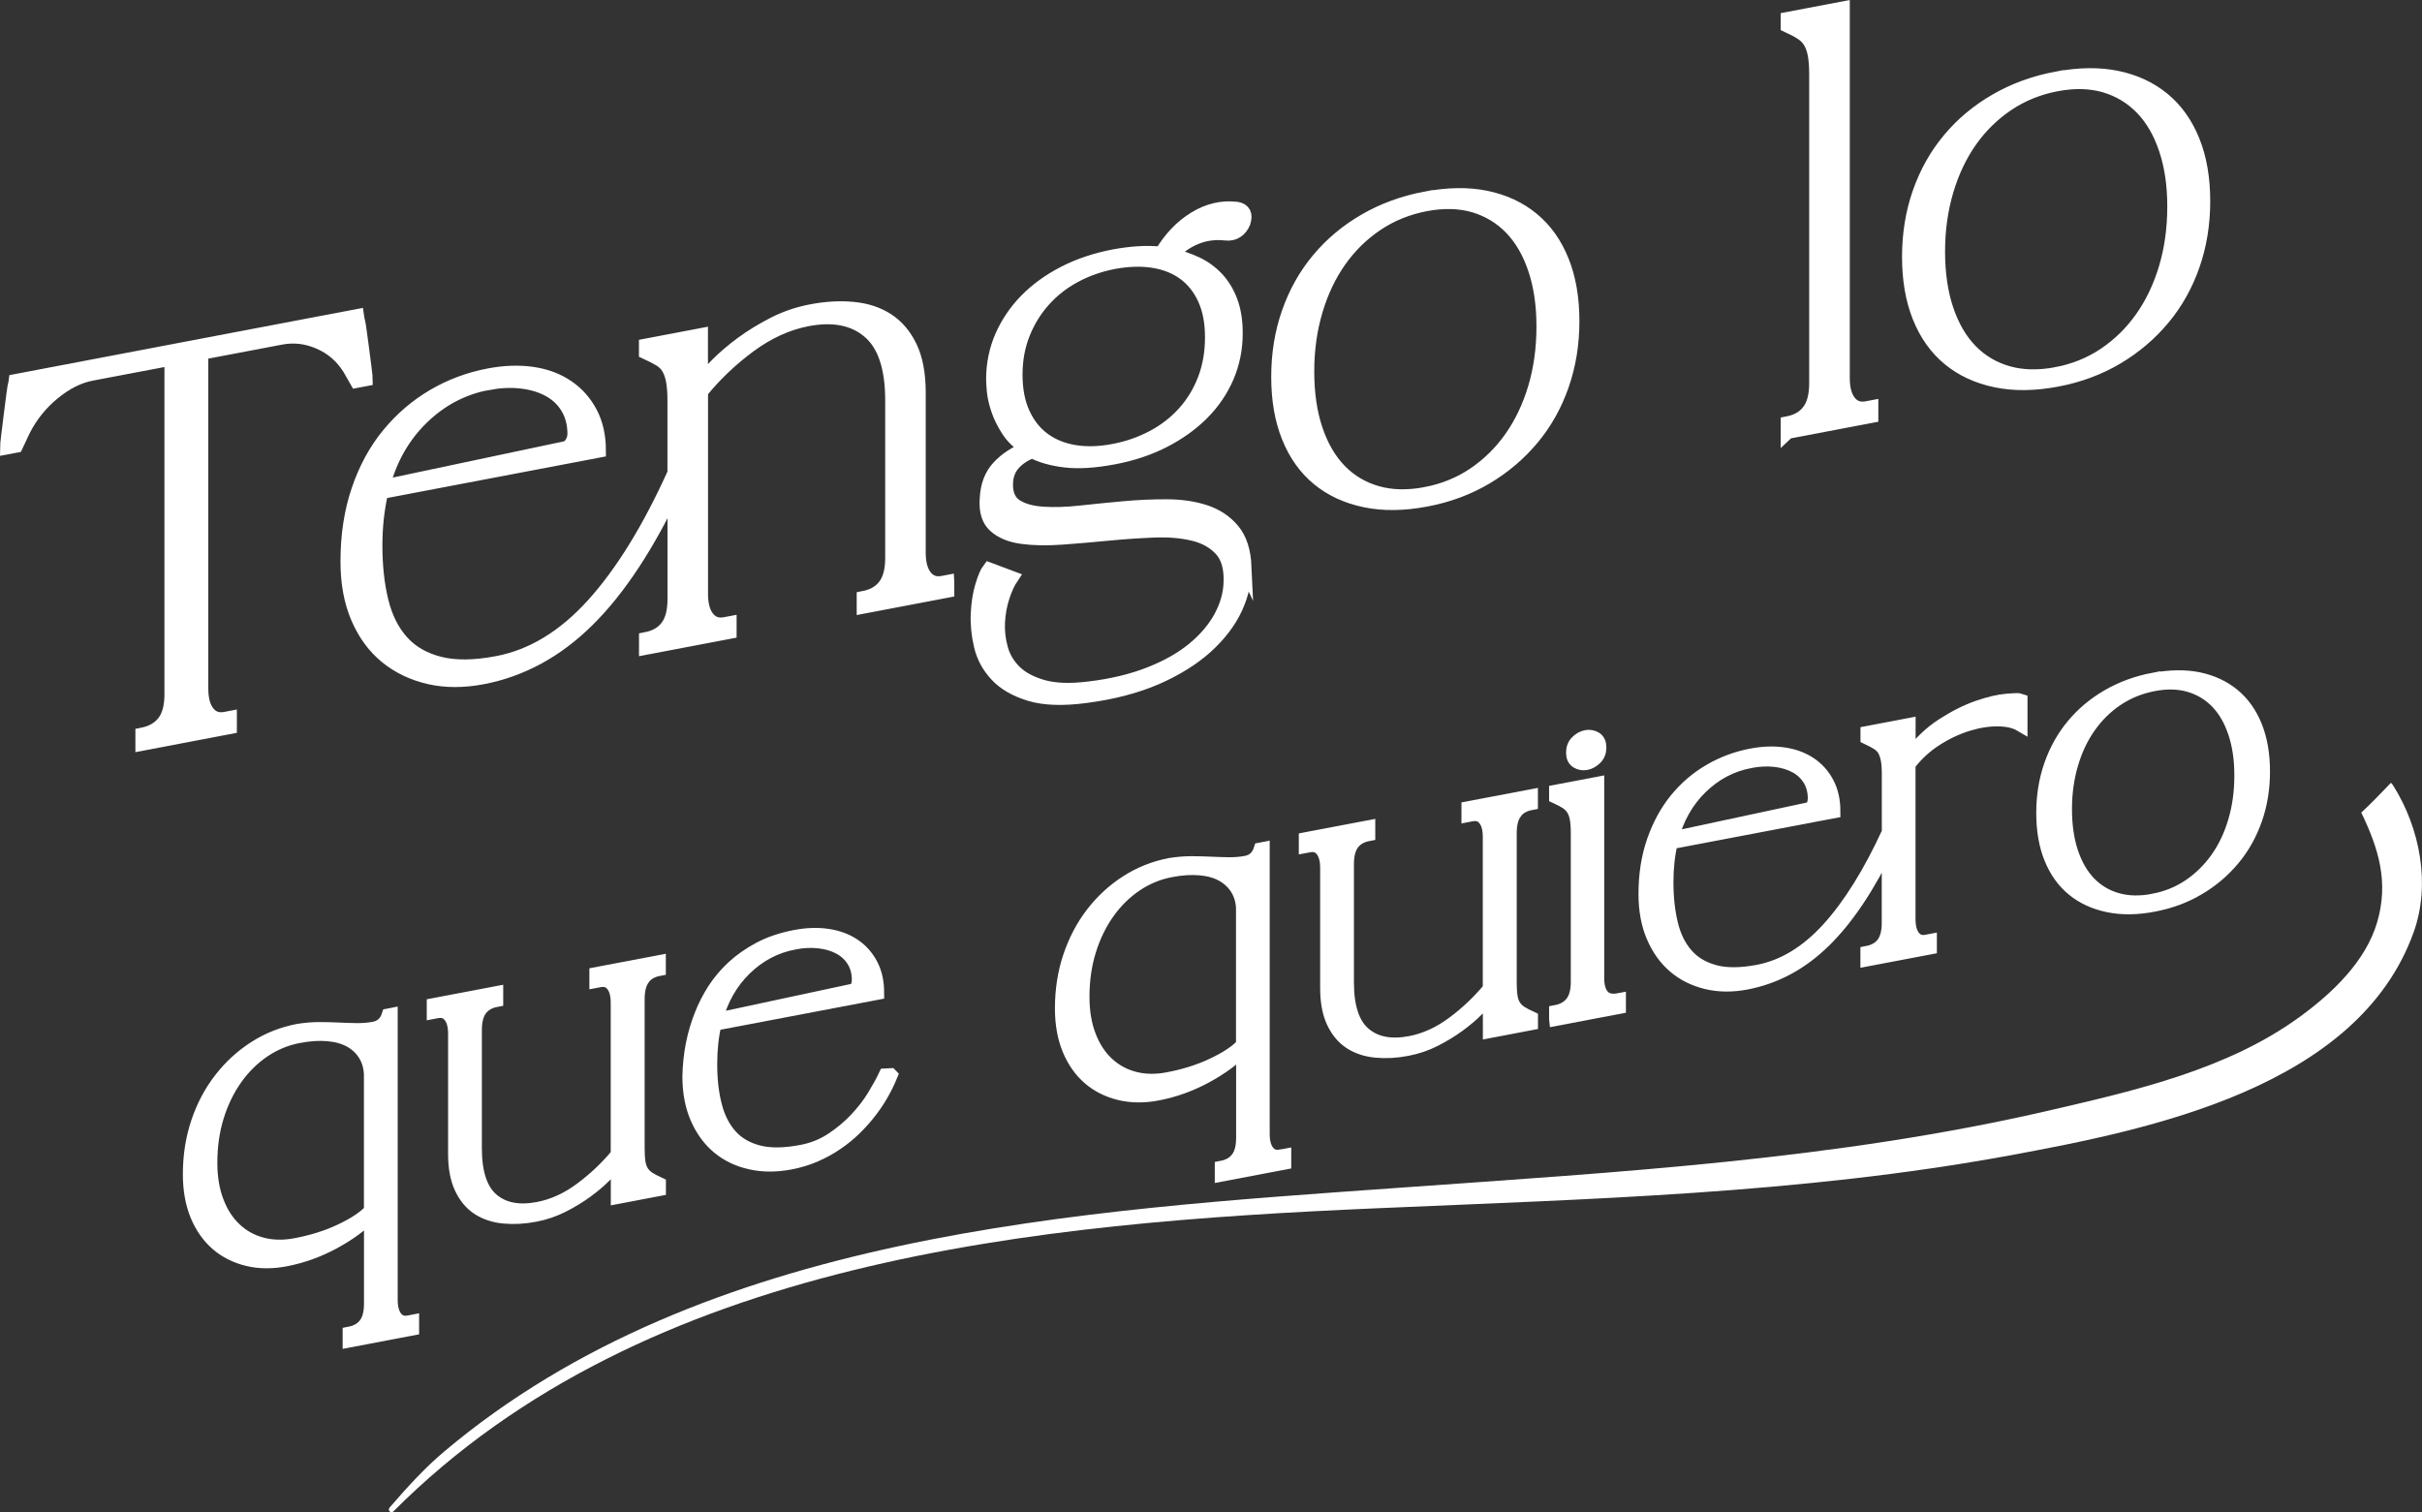
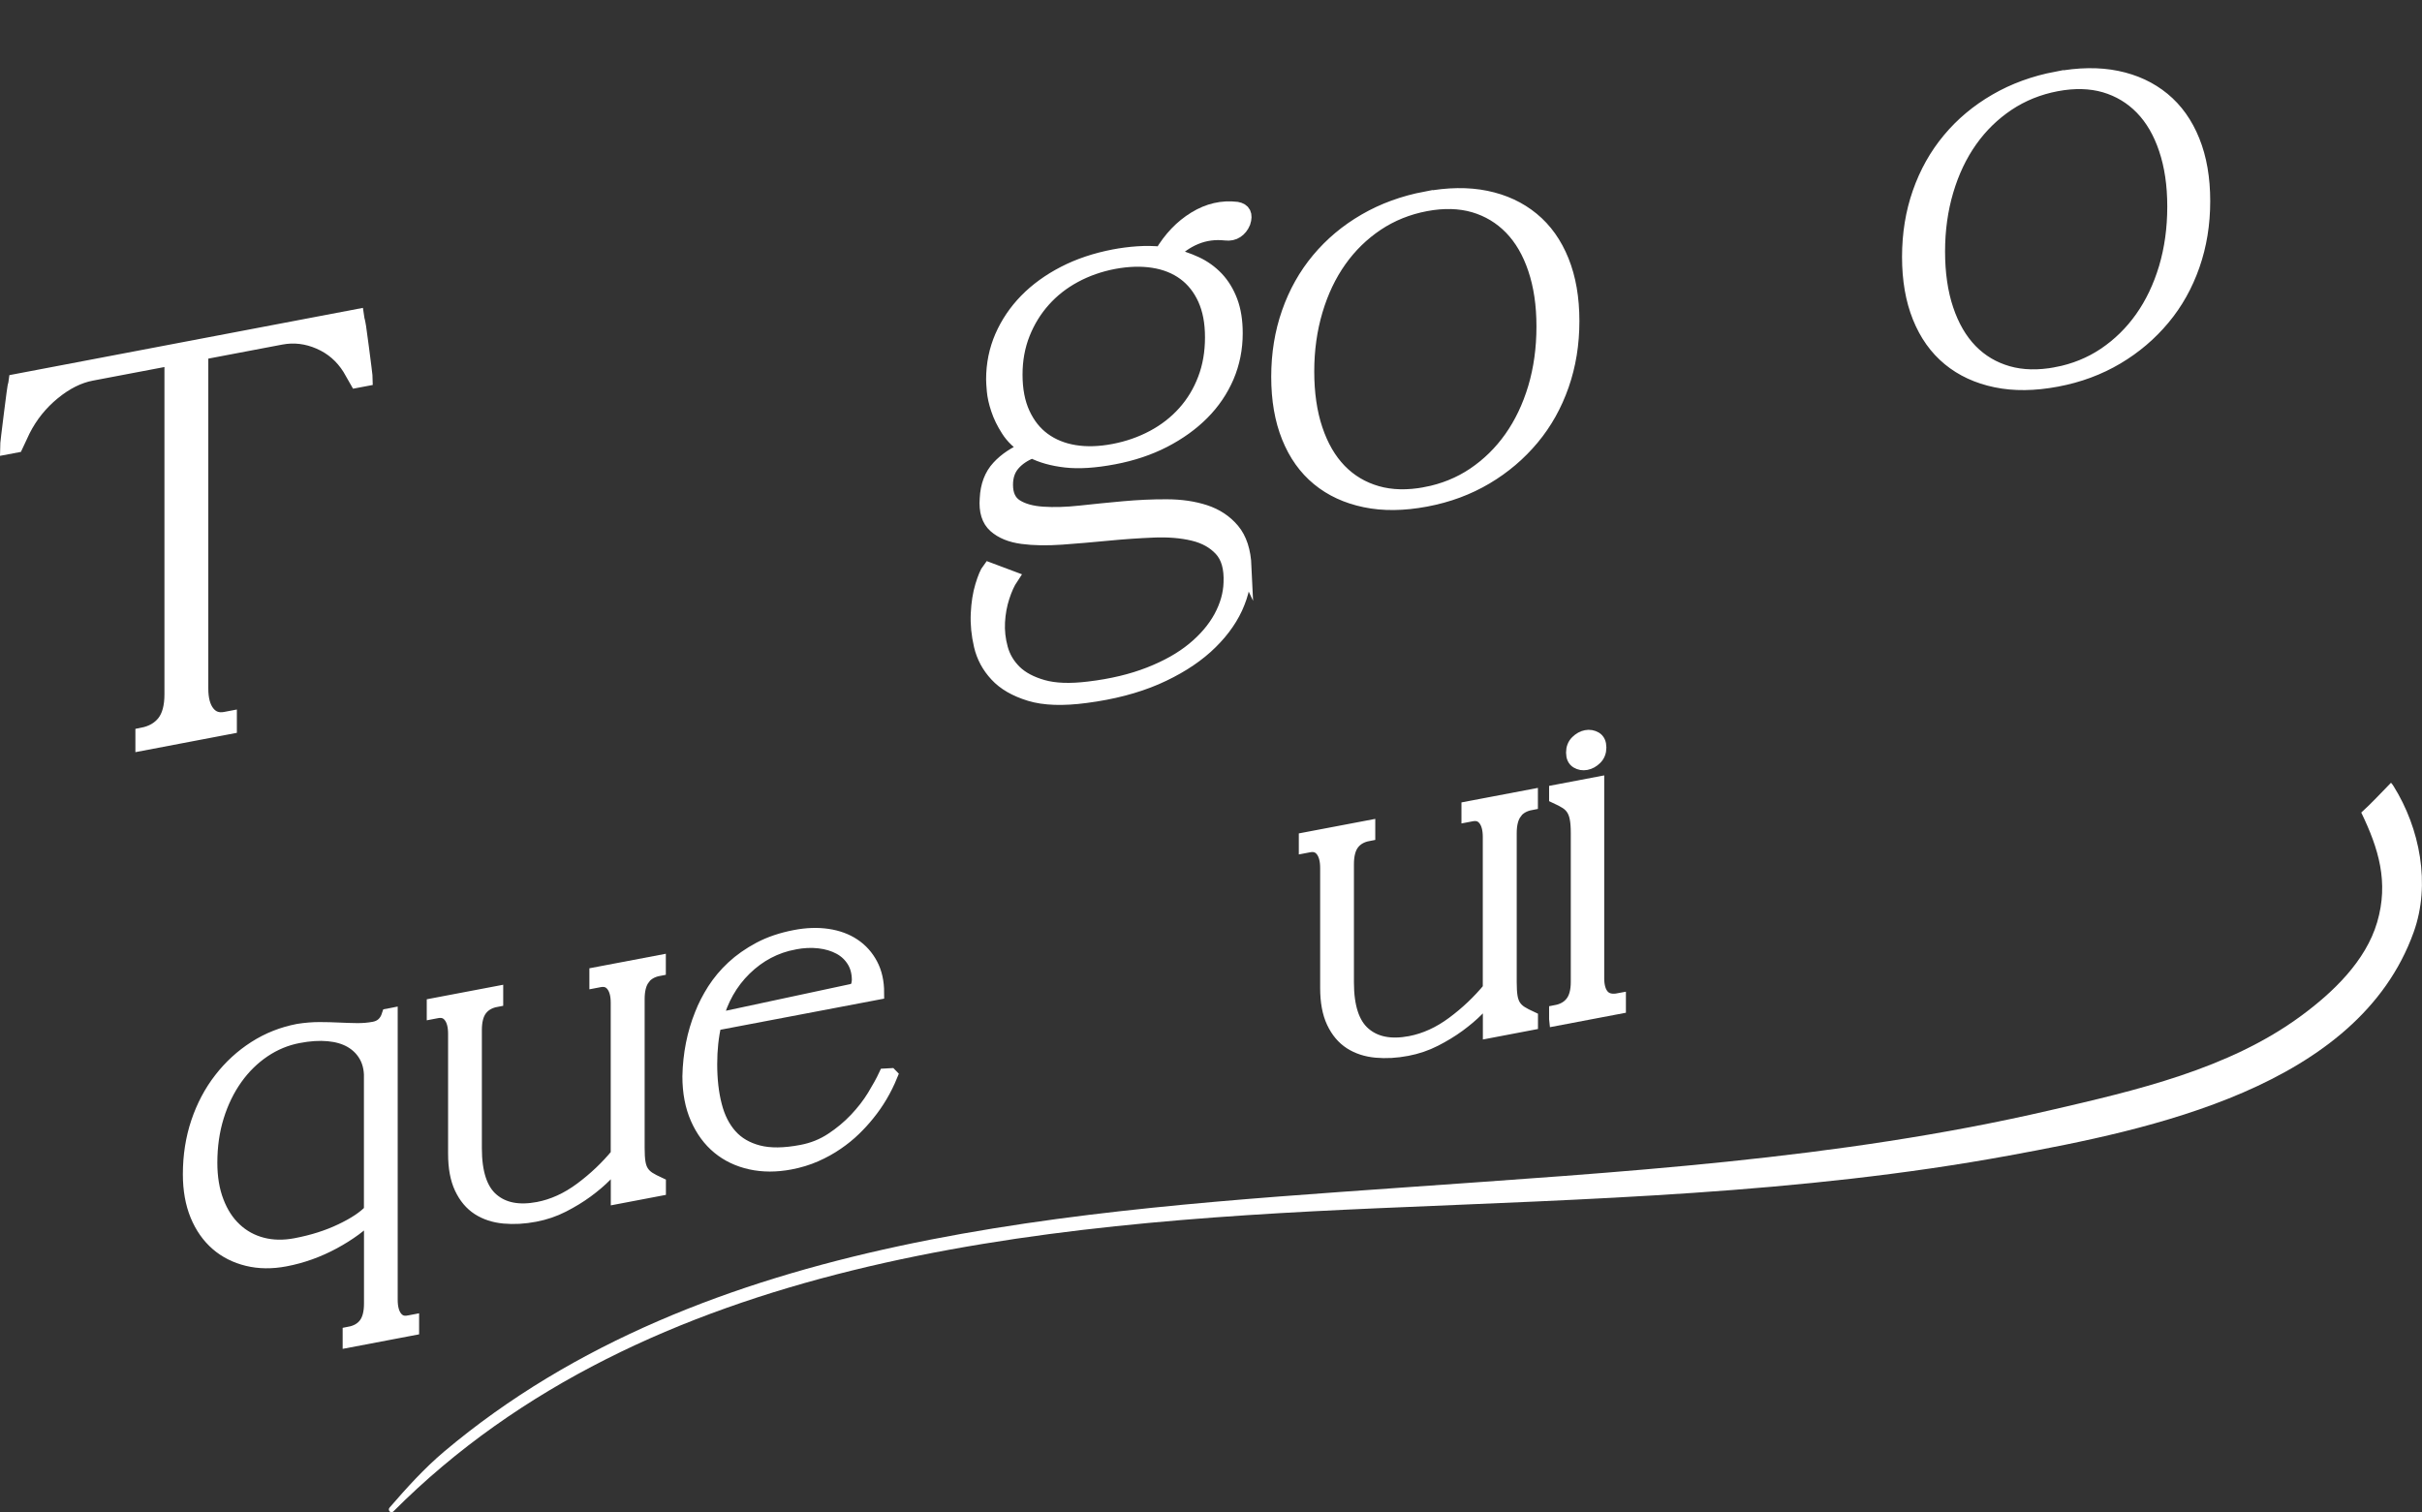
<svg xmlns="http://www.w3.org/2000/svg" id="Capa_2" viewBox="0 0 348.47 217.62">
  <rect x="0" y="0" width="348.47" height="217.62" fill="#333333" stroke="none" />
  <defs>
    <style>      .cls-1 {        stroke: #fff;        stroke-miterlimit: 10;        stroke-width: 2px;      }      .cls-1, .cls-2 {        fill: #fff;      }    </style>
  </defs>
  <g id="Capa_1-2" data-name="Capa_1">
    <g>
      <path class="cls-1" d="M51.7,47.2c.12.84.24,1.77.38,2.81.14,1.04.27,2.03.38,2.96.12.93.17,1.46.17,1.6l-1.32.25-1.04-1.82c-1.07-1.7-2.5-2.95-4.32-3.74-1.81-.79-3.64-1.01-5.5-.66l-11.48,2.18v48.3c0,1.53.31,2.69.94,3.48.63.79,1.47,1.08,2.54.87l.63-.12v1.32l-12.6,2.4v-1.32c1.34-.26,2.38-.85,3.1-1.77.72-.92,1.08-2.27,1.08-4.03v-48.3l-11.48,2.18c-1.86.35-3.69,1.27-5.5,2.75-1.81,1.48-3.25,3.27-4.32,5.38l-1.04,2.22-1.32.25c0-.19.06-.75.17-1.7.12-.95.24-1.97.38-3.07.14-1.09.27-2.08.38-2.96s.2-1.33.24-1.33l.07-.5,49.14-9.35.07.47s.13.41.24,1.24Z" />
-       <path class="cls-1" d="M136.3,83.76v1.25l-12.04,2.29v-1.25c1.34-.26,2.37-.84,3.06-1.77.7-.92,1.04-2.26,1.04-4.03v-22.62c0-4.73-1.1-8.04-3.31-9.92s-5.16-2.46-8.87-1.76c-2.88.55-5.65,1.81-8.32,3.77-2.67,1.97-5,4.19-6.99,6.65v29.09c0,1.53.31,2.69.94,3.47.63.79,1.47,1.08,2.54.87l.63-.12v1.25l-12.04,2.29v-1.25c1.34-.26,2.37-.84,3.06-1.77.7-.92,1.04-2.26,1.04-4.03v-15.87c-3.85,8.2-8.02,14.52-12.49,18.94-4.48,4.43-9.52,7.17-15.14,8.24-2.74.52-5.28.52-7.62-.01-2.34-.53-4.4-1.51-6.16-2.93-1.76-1.43-3.14-3.3-4.14-5.62-1-2.32-1.5-5-1.5-8.07v-.07c0-3.76.52-7.17,1.57-10.25,1.04-3.07,2.49-5.74,4.35-8,1.86-2.26,4.01-4.1,6.47-5.55,2.46-1.44,5.13-2.44,8-2.98,2.23-.42,4.3-.49,6.23-.21,1.93.28,3.6.91,5.01,1.87,1.42.96,2.53,2.21,3.34,3.75.81,1.54,1.22,3.35,1.22,5.44l-3.62.69-27.7,5.27c-.56,2.43-.84,4.98-.84,7.68,0,2.97.29,5.64.87,8.01.58,2.37,1.55,4.32,2.92,5.85,1.37,1.53,3.18,2.57,5.43,3.14,2.25.57,5.02.54,8.32-.09,5.01-.95,9.6-3.74,13.78-8.36,4.18-4.62,8.07-10.94,11.69-18.96v-10.44c0-1.16-.07-2.11-.21-2.85-.14-.74-.36-1.36-.66-1.86-.3-.5-.72-.91-1.25-1.22-.53-.32-1.2-.65-1.98-1.01v-.97l7.93-1.51v6.75c.6-.72,1.4-1.58,2.4-2.58,1-1,2.18-2,3.55-3.01,1.37-1,2.89-1.93,4.56-2.78,1.67-.85,3.46-1.46,5.36-1.82,2.13-.41,4.14-.52,6.02-.34,1.88.18,3.52.71,4.91,1.61,1.39.9,2.49,2.19,3.31,3.9.81,1.7,1.22,3.87,1.22,6.52v23.04c0,1.53.31,2.69.94,3.48s1.47,1.08,2.54.87l.63-.12ZM70.18,55.13c-3.62.69-6.79,2.36-9.5,5.01-2.71,2.65-4.58,5.95-5.6,9.91l26.17-5.54c.32-.06.58-.2.77-.42.19-.22.32-.44.42-.67.09-.23.15-.44.17-.62.02-.19.03-.31.03-.36,0-1.44-.33-2.7-.97-3.78-.65-1.08-1.54-1.93-2.68-2.55-1.14-.62-2.46-1.02-3.97-1.19-1.51-.18-3.12-.1-4.84.22Z" />
      <path class="cls-1" d="M179.04,81.48c.09,1.98-.33,3.97-1.25,5.98-.93,2.01-2.36,3.88-4.28,5.62-1.93,1.73-4.33,3.22-7.2,4.47-2.88,1.24-6.24,2.12-10.09,2.62-3.3.44-5.98.35-8.04-.28-2.06-.63-3.67-1.55-4.8-2.78-1.14-1.22-1.89-2.62-2.26-4.2-.37-1.58-.52-3.11-.45-4.61.07-1.5.28-2.83.63-3.98s.68-1.95,1.01-2.38l3.2,1.2c-.46.69-.88,1.61-1.25,2.75-.37,1.14-.59,2.34-.66,3.61-.07,1.27.07,2.54.42,3.82.35,1.28,1.01,2.39,1.98,3.35.97.95,2.32,1.67,4.04,2.16,1.72.49,3.92.57,6.61.24,3.29-.39,6.21-1.09,8.73-2.08,2.53-.99,4.64-2.18,6.33-3.57,1.69-1.39,2.99-2.91,3.9-4.57.9-1.66,1.38-3.33,1.43-5,.09-2.11-.36-3.7-1.36-4.79-1-1.09-2.33-1.83-4-2.23-1.67-.4-3.59-.56-5.74-.47-2.16.09-4.36.24-6.61.46-2.25.22-4.44.4-6.58.56-2.13.15-4.03.12-5.67-.1-1.65-.22-2.95-.75-3.9-1.59-.95-.84-1.36-2.15-1.22-3.94.09-1.87.66-3.37,1.71-4.5,1.04-1.13,2.42-2.04,4.14-2.74-1.21-.74-2.13-1.62-2.78-2.64-.65-1.01-1.14-2.01-1.46-2.99-.33-.98-.52-1.86-.59-2.64-.07-.78-.1-1.33-.1-1.65,0-2.18.42-4.23,1.25-6.15.84-1.92,2.01-3.65,3.51-5.19,1.51-1.54,3.33-2.86,5.46-3.96,2.13-1.1,4.52-1.9,7.17-2.41,1.11-.21,2.25-.36,3.41-.44,1.16-.08,2.3-.06,3.41.05,1.3-2.2,2.91-3.88,4.84-5.06,1.92-1.18,3.93-1.64,6.02-1.39,1.02.18,1.34.83.97,1.97-.23.56-.57.98-1.01,1.27-.44.29-.96.4-1.57.33-1.53-.17-2.97.02-4.32.58-1.35.56-2.53,1.4-3.55,2.52,1.25.27,2.45.67,3.59,1.2,1.14.53,2.13,1.24,2.99,2.14.86.91,1.53,2.01,2.02,3.31.49,1.3.73,2.83.73,4.59,0,2.23-.42,4.31-1.25,6.26-.84,1.95-2.02,3.69-3.55,5.23-1.53,1.54-3.38,2.87-5.53,3.98-2.16,1.11-4.56,1.91-7.2,2.41-2.74.52-5.06.67-6.96.45-1.9-.22-3.5-.67-4.8-1.35-1.16.45-2.08,1.07-2.75,1.85-.67.78-1.01,1.77-1.01,2.98,0,1.44.48,2.46,1.43,3.07.95.61,2.23.97,3.83,1.08,1.6.11,3.41.06,5.43-.16,2.02-.22,4.08-.43,6.19-.62,2.11-.19,4.19-.29,6.23-.28,2.04,0,3.87.27,5.5.8,1.62.53,2.96,1.41,4,2.65,1.04,1.24,1.61,2.99,1.71,5.24ZM146.12,53.91c0,2.18.36,4.05,1.08,5.61.72,1.56,1.7,2.8,2.96,3.72s2.74,1.52,4.45,1.8c1.72.28,3.6.22,5.64-.17,2.04-.39,3.93-1.05,5.67-1.98,1.74-.93,3.24-2.1,4.49-3.5s2.23-3.01,2.92-4.84c.7-1.83,1.04-3.83,1.04-6.01s-.35-3.97-1.04-5.51c-.7-1.54-1.67-2.77-2.92-3.69s-2.75-1.52-4.49-1.79c-1.74-.27-3.63-.21-5.67.17-2.04.39-3.92,1.05-5.64,1.98-1.72.93-3.2,2.09-4.45,3.49s-2.24,3-2.96,4.81c-.72,1.81-1.08,3.78-1.08,5.91Z" />
      <path class="cls-1" d="M205.14,28.56c3.2-.61,6.09-.65,8.67-.12,2.58.53,4.79,1.56,6.65,3.09,1.86,1.53,3.28,3.53,4.28,6.01,1,2.48,1.5,5.36,1.5,8.66s-.5,6.37-1.5,9.23c-1,2.86-2.42,5.4-4.28,7.63-1.86,2.23-4.07,4.12-6.65,5.65-2.58,1.53-5.46,2.61-8.67,3.21s-6.11.64-8.74.09c-2.62-.54-4.86-1.58-6.72-3.11-1.86-1.53-3.28-3.53-4.28-6.01-1-2.48-1.5-5.36-1.5-8.66s.5-6.37,1.5-9.23c1-2.86,2.42-5.4,4.28-7.63,1.86-2.23,4.09-4.11,6.72-5.63,2.62-1.52,5.53-2.58,8.74-3.19ZM205.14,71.08c2.55-.49,4.86-1.42,6.93-2.81,2.06-1.39,3.84-3.13,5.32-5.22,1.48-2.09,2.63-4.5,3.45-7.23.81-2.73,1.22-5.67,1.22-8.83s-.41-5.87-1.22-8.29c-.81-2.42-1.96-4.39-3.45-5.92-1.49-1.53-3.26-2.59-5.32-3.2-2.07-.6-4.38-.66-6.93-.18-2.6.49-4.94,1.44-7.03,2.83-2.09,1.4-3.88,3.14-5.36,5.23-1.48,2.09-2.63,4.5-3.44,7.23-.81,2.73-1.22,5.65-1.22,8.76s.4,5.94,1.22,8.36c.81,2.42,1.96,4.39,3.44,5.92,1.49,1.53,3.27,2.59,5.36,3.19,2.09.6,4.43.65,7.03.16Z" />
-       <path class="cls-1" d="M257.2,62.16v-1.25c1.35-.26,2.37-.84,3.06-1.77.7-.92,1.04-2.26,1.04-4.03V10.71c0-1.16-.07-2.11-.21-2.85-.14-.74-.36-1.36-.66-1.86-.3-.5-.72-.92-1.25-1.26-.53-.34-1.2-.69-1.98-1.05v-.97l7.94-1.51v53.17c0,1.53.31,2.69.94,3.48.63.79,1.47,1.08,2.54.87l.63-.12v1.25l-12.04,2.29Z" />
      <path class="cls-1" d="M295.9,11.3c3.2-.61,6.09-.65,8.67-.12,2.58.53,4.79,1.56,6.65,3.09,1.86,1.53,3.28,3.53,4.28,6.01,1,2.48,1.5,5.36,1.5,8.66s-.5,6.37-1.5,9.23c-1,2.86-2.42,5.4-4.28,7.63-1.86,2.23-4.07,4.12-6.65,5.65-2.58,1.53-5.46,2.61-8.67,3.21s-6.11.64-8.74.09c-2.62-.54-4.86-1.58-6.72-3.11-1.86-1.53-3.28-3.53-4.28-6.01-1-2.48-1.5-5.36-1.5-8.66s.5-6.37,1.5-9.23c1-2.86,2.42-5.4,4.28-7.63,1.85-2.23,4.09-4.11,6.72-5.63,2.62-1.52,5.53-2.58,8.74-3.19ZM295.9,53.82c2.55-.49,4.86-1.42,6.93-2.81,2.06-1.39,3.84-3.13,5.32-5.22,1.48-2.09,2.63-4.5,3.45-7.23.81-2.73,1.22-5.67,1.22-8.83s-.41-5.87-1.22-8.29c-.81-2.42-1.96-4.39-3.45-5.92-1.49-1.53-3.26-2.59-5.32-3.2-2.07-.6-4.38-.66-6.93-.18-2.6.49-4.94,1.44-7.03,2.83-2.09,1.4-3.88,3.14-5.36,5.23-1.48,2.09-2.63,4.5-3.44,7.23-.81,2.73-1.22,5.65-1.22,8.76s.4,5.94,1.22,8.36c.81,2.42,1.96,4.39,3.44,5.92,1.49,1.53,3.27,2.59,5.36,3.19,2.09.6,4.43.65,7.03.16Z" />
    </g>
    <g>
      <path class="cls-1" d="M58.83,190.29l.47-.09v.99l-9,1.71v-.99c1-.19,1.77-.63,2.29-1.32.52-.69.78-1.69.78-3.01v-12.79c-1.35,1.44-3.14,2.75-5.36,3.96-2.22,1.2-4.54,2.04-6.97,2.5-1.94.37-3.75.35-5.43-.06-1.68-.41-3.14-1.14-4.37-2.21-1.23-1.07-2.19-2.44-2.89-4.13-.69-1.69-1.04-3.64-1.04-5.86,0-2.67.39-5.16,1.17-7.48.78-2.31,1.87-4.38,3.28-6.19,1.4-1.81,3.05-3.32,4.94-4.53,1.89-1.21,3.96-2.03,6.21-2.46,1.07-.17,2.1-.25,3.07-.25.97,0,1.9.03,2.78.07.88.04,1.75.07,2.6.08.85.01,1.67-.06,2.47-.21,1.04-.2,1.73-.83,2.08-1.9l.31-.06v40.98c0,1.14.23,2.01.7,2.6.47.59,1.1.81,1.9.65ZM53.37,154.98c0-1.18-.25-2.21-.75-3.08-.5-.87-1.2-1.57-2.11-2.1-.9-.52-1.99-.84-3.28-.96-1.28-.12-2.72-.03-4.32.28-1.77.34-3.42,1.02-4.97,2.06-1.54,1.04-2.89,2.36-4.03,3.96-1.14,1.6-2.04,3.44-2.68,5.5-.64,2.06-.96,4.29-.96,6.68,0,2.12.31,3.99.94,5.62.62,1.63,1.49,2.97,2.6,4,1.11,1.04,2.41,1.75,3.9,2.14,1.49.39,3.1.42,4.84.09,2.43-.46,4.61-1.15,6.55-2.08,1.94-.92,3.36-1.87,4.26-2.84v-19.29Z" />
      <path class="cls-1" d="M92.53,140.77c-.52.69-.78,1.69-.78,3.01v21.42c0,.87.04,1.57.13,2.11.09.54.25.99.49,1.36.24.37.56.68.96.94.4.25.89.51,1.48.78v.73l-5.93,1.13v-5.1c-.45.54-1.06,1.19-1.82,1.96-.76.77-1.66,1.53-2.68,2.28-1.02.75-2.16,1.44-3.41,2.08s-2.58,1.09-4,1.36c-1.56.3-3.04.38-4.45.25-1.4-.13-2.63-.53-3.67-1.2-1.04-.67-1.86-1.65-2.47-2.94-.61-1.29-.91-2.92-.91-4.9v-17.26c0-1.14-.23-2.01-.7-2.6-.47-.59-1.1-.8-1.9-.65l-.47.09v-.99l9-1.71v.99c-1.01.19-1.77.63-2.29,1.32-.52.69-.78,1.69-.78,3.01v17c0,3.54.81,6.01,2.44,7.41,1.63,1.41,3.85,1.84,6.66,1.31,2.15-.41,4.21-1.35,6.19-2.82,1.98-1.47,3.73-3.13,5.25-4.98v-21.84c0-1.14-.23-2.01-.7-2.6-.47-.59-1.1-.8-1.9-.65l-.47.09v-.99l9-1.71v.99c-1.01.19-1.77.63-2.29,1.32Z" />
      <path class="cls-1" d="M128.15,154.74c-.83,2.03-1.92,3.89-3.28,5.56-.59.74-1.25,1.46-1.98,2.17-.73.71-1.56,1.39-2.5,2.03-.94.65-1.96,1.21-3.07,1.7-1.11.49-2.32.86-3.64,1.11-2.01.38-3.9.38-5.67-.01-1.77-.39-3.3-1.12-4.6-2.19-1.3-1.07-2.33-2.47-3.09-4.2-.76-1.73-1.14-3.73-1.14-6.02.07-3.2.66-6.17,1.77-8.92.45-1.16,1.05-2.32,1.79-3.49.75-1.16,1.65-2.25,2.73-3.25,1.07-1,2.35-1.89,3.82-2.68,1.47-.78,3.18-1.36,5.12-1.73,1.66-.32,3.21-.37,4.65-.16,1.44.21,2.69.67,3.74,1.37,1.06.7,1.89,1.63,2.5,2.78.61,1.15.91,2.5.91,4.07l-23.4,4.45c-.42,1.81-.62,3.74-.62,5.79,0,2.22.22,4.21.68,5.98.45,1.77,1.19,3.22,2.21,4.36,1.02,1.14,2.37,1.92,4.03,2.35,1.66.43,3.74.41,6.24-.07,1.59-.3,3.04-.88,4.34-1.74,1.3-.85,2.46-1.82,3.48-2.9,1.02-1.08,1.88-2.19,2.57-3.32.69-1.14,1.25-2.14,1.66-3.02l.73-.04ZM114.26,135.65c-2.7.51-5.07,1.76-7.1,3.74-2.03,1.98-3.42,4.45-4.19,7.4l19.55-4.19c.24-.05.44-.14.6-.29.16-.15.26-.31.31-.48s.09-.33.1-.49c.02-.16.03-.26.03-.29,0-1.07-.24-2.01-.73-2.8-.49-.79-1.15-1.42-2-1.88-.85-.46-1.84-.76-2.96-.89-1.13-.13-2.33-.08-3.61.17Z" />
-       <path class="cls-1" d="M184.31,166.42l.47-.09v.99l-9,1.71v-.99c1-.19,1.77-.63,2.29-1.32.52-.69.78-1.69.78-3.01v-12.79c-1.35,1.44-3.14,2.75-5.36,3.96-2.22,1.2-4.54,2.04-6.97,2.5-1.94.37-3.75.35-5.44-.06-1.68-.41-3.14-1.14-4.37-2.21-1.23-1.07-2.19-2.44-2.89-4.13-.69-1.69-1.04-3.64-1.04-5.86,0-2.67.39-5.16,1.17-7.48.78-2.31,1.87-4.38,3.27-6.19,1.4-1.81,3.05-3.32,4.94-4.53,1.89-1.21,3.96-2.03,6.21-2.46,1.07-.17,2.1-.25,3.07-.25.97,0,1.9.03,2.78.07.88.04,1.75.07,2.6.08.85.01,1.67-.06,2.47-.21,1.04-.2,1.73-.83,2.08-1.91l.31-.06v40.98c0,1.14.23,2.01.7,2.6.47.59,1.1.81,1.9.65ZM178.85,131.11c0-1.18-.25-2.21-.75-3.08-.5-.87-1.21-1.57-2.11-2.1-.9-.52-1.99-.84-3.28-.96-1.28-.12-2.72-.03-4.32.28-1.77.34-3.42,1.02-4.97,2.06-1.54,1.04-2.89,2.36-4.03,3.96-1.14,1.6-2.04,3.44-2.68,5.5-.64,2.06-.96,4.29-.96,6.68,0,2.12.31,3.99.94,5.62.62,1.63,1.49,2.97,2.6,4,1.11,1.04,2.41,1.75,3.9,2.14,1.49.39,3.1.42,4.83.09,2.43-.46,4.61-1.15,6.55-2.08,1.94-.92,3.36-1.87,4.26-2.84v-19.29Z" />
      <path class="cls-1" d="M218,116.9c-.52.69-.78,1.69-.78,3.01v21.42c0,.87.04,1.57.13,2.11.09.54.25.99.49,1.36s.56.68.96.94c.4.25.89.51,1.48.78v.73l-5.93,1.13v-5.1c-.45.54-1.06,1.19-1.82,1.96-.76.77-1.66,1.53-2.68,2.28-1.02.75-2.16,1.44-3.41,2.08s-2.58,1.09-4,1.36c-1.56.3-3.04.38-4.45.25-1.4-.13-2.63-.53-3.67-1.2-1.04-.67-1.86-1.65-2.47-2.94-.61-1.29-.91-2.92-.91-4.9v-17.26c0-1.14-.23-2.01-.7-2.6-.47-.59-1.1-.8-1.9-.65l-.47.09v-.99l9-1.71v.99c-1.01.19-1.77.63-2.29,1.32-.52.69-.78,1.69-.78,3.01v17c0,3.54.81,6.01,2.44,7.41,1.63,1.41,3.85,1.84,6.66,1.31,2.15-.41,4.21-1.35,6.19-2.82,1.98-1.47,3.73-3.13,5.25-4.98v-21.84c0-1.14-.23-2.01-.7-2.6-.47-.59-1.1-.8-1.9-.65l-.47.09v-.99l9-1.71v.99c-1.01.19-1.77.63-2.29,1.32Z" />
      <path class="cls-1" d="M223.88,146.62v-.99c1-.19,1.78-.63,2.31-1.32.54-.69.81-1.7.81-3.01v-21.42c0-.87-.05-1.58-.16-2.13-.1-.55-.28-1.01-.52-1.38-.24-.37-.56-.68-.96-.94-.4-.25-.89-.51-1.48-.78v-.73l5.93-1.13v27.98c0,1.18.26,2.05.78,2.61.52.56,1.3.74,2.34.54v.99l-9.05,1.72ZM226.32,108.3c0-.62.2-1.13.6-1.52.4-.39.83-.63,1.3-.72.47-.09.9-.01,1.3.22.4.24.6.67.6,1.29s-.2,1.13-.6,1.52c-.4.39-.83.63-1.3.72-.47.09-.9.02-1.3-.22-.4-.24-.6-.67-.6-1.29Z" />
-       <path class="cls-1" d="M274.58,109.16c1.49-2.05,3.14-3.66,4.94-4.81,1.8-1.16,3.5-2.01,5.1-2.56,1.59-.54,2.96-.87,4.11-.96,1.14-.1,1.8-.11,1.98-.04v3.48c-.8-.47-1.87-.72-3.22-.74-1.35-.02-2.8.2-4.34.67-1.54.47-3.08,1.18-4.6,2.15s-2.84,2.18-3.95,3.64v22.26c0,1.14.23,2.01.7,2.6.47.59,1.1.81,1.9.65l.47-.09v.94l-9,1.71v-.94c1-.19,1.77-.63,2.29-1.32.52-.69.78-1.69.78-3.01v-11.34c-2.88,6.02-5.96,10.66-9.26,13.9-3.29,3.24-7.04,5.26-11.23,6.06-2.05.39-3.95.37-5.72-.06-1.77-.43-3.3-1.19-4.6-2.3-1.3-1.11-2.32-2.54-3.07-4.31-.75-1.76-1.12-3.79-1.12-6.08,0-2.81.4-5.35,1.2-7.64.8-2.29,1.88-4.27,3.25-5.95,1.37-1.68,2.98-3.06,4.84-4.14,1.85-1.08,3.84-1.82,5.96-2.22,1.66-.32,3.21-.37,4.65-.16,1.44.21,2.69.67,3.74,1.37,1.06.7,1.89,1.63,2.5,2.78.61,1.15.91,2.5.91,4.06l-2.7.51-20.7,3.94c-.42,1.81-.62,3.72-.62,5.73,0,2.22.22,4.22.65,6.01.43,1.79,1.16,3.27,2.18,4.45,1.02,1.18,2.38,1.99,4.06,2.45,1.68.46,3.77.45,6.27-.02,3.67-.7,7.05-2.75,10.14-6.14,3.08-3.39,5.98-8.04,8.68-13.92v-8.37c0-.87-.05-1.58-.16-2.13s-.27-1.02-.49-1.39-.54-.69-.94-.94c-.4-.25-.89-.51-1.48-.79v-.68l5.93-1.13v4.78ZM251.8,109.54c-2.7.51-5.07,1.76-7.1,3.74-2.03,1.98-3.42,4.45-4.19,7.4l19.55-4.19c.24-.05.44-.14.6-.29.16-.15.26-.31.31-.48s.09-.33.1-.49c.02-.16.03-.26.03-.29,0-1.07-.24-2.01-.73-2.8-.49-.79-1.15-1.42-2-1.88-.85-.46-1.84-.76-2.96-.89-1.13-.13-2.33-.08-3.61.17Z" />
-       <path class="cls-1" d="M309.84,97.82c2.39-.45,4.55-.48,6.47-.09,1.92.4,3.58,1.17,4.97,2.31,1.39,1.14,2.45,2.64,3.2,4.49.74,1.85,1.12,4.01,1.12,6.47s-.37,4.76-1.12,6.89c-.75,2.14-1.81,4.04-3.2,5.7-1.39,1.67-3.04,3.08-4.97,4.22-1.92,1.15-4.08,1.95-6.47,2.4-2.39.46-4.57.48-6.53.07-1.96-.41-3.63-1.18-5.02-2.32-1.39-1.14-2.45-2.63-3.2-4.49-.75-1.85-1.12-4.01-1.12-6.47s.37-4.76,1.12-6.9c.75-2.13,1.81-4.04,3.2-5.7,1.38-1.67,3.06-3.07,5.02-4.21,1.96-1.13,4.13-1.93,6.53-2.39ZM309.84,129.6c1.91-.36,3.63-1.06,5.17-2.1,1.54-1.04,2.87-2.34,3.98-3.9,1.11-1.56,1.97-3.36,2.57-5.4.61-2.04.91-4.24.91-6.59s-.3-4.39-.91-6.2c-.61-1.81-1.46-3.28-2.57-4.42-1.11-1.14-2.44-1.94-3.98-2.39-1.54-.45-3.27-.5-5.17-.13-1.94.37-3.69,1.08-5.25,2.12-1.56,1.04-2.89,2.34-4,3.91-1.11,1.56-1.97,3.36-2.57,5.4-.61,2.04-.91,4.22-.91,6.54s.3,4.44.91,6.25,1.46,3.28,2.57,4.42c1.11,1.14,2.44,1.94,4,2.38,1.56.45,3.31.49,5.25.12Z" />
    </g>
    <path class="cls-2" d="M344.01,112.64c-1.39,1.41-2.78,2.94-4.28,4.29,2.5,5.17,3.98,10.01,2.29,15.78-1.65,5.62-6.38,10.12-10.96,13.49-10.44,7.68-23.78,10.72-36.17,13.59-30.58,7.09-61.99,8.88-93.21,11.11-46.62,3.32-100.35,6.47-137.77,37.98-2.87,2.42-5.41,5.24-7.86,8.07-.33.38.19.91.55.55,36.37-36.46,92.64-41.49,141.38-43.62,30.47-1.33,60.99-2.07,91.06-7.59,20.34-3.74,50.21-9.79,58.23-32.14,2.48-6.91.89-14.96-2.89-21.02-.12-.19-.24-.35-.37-.49Z" />
  </g>
</svg>